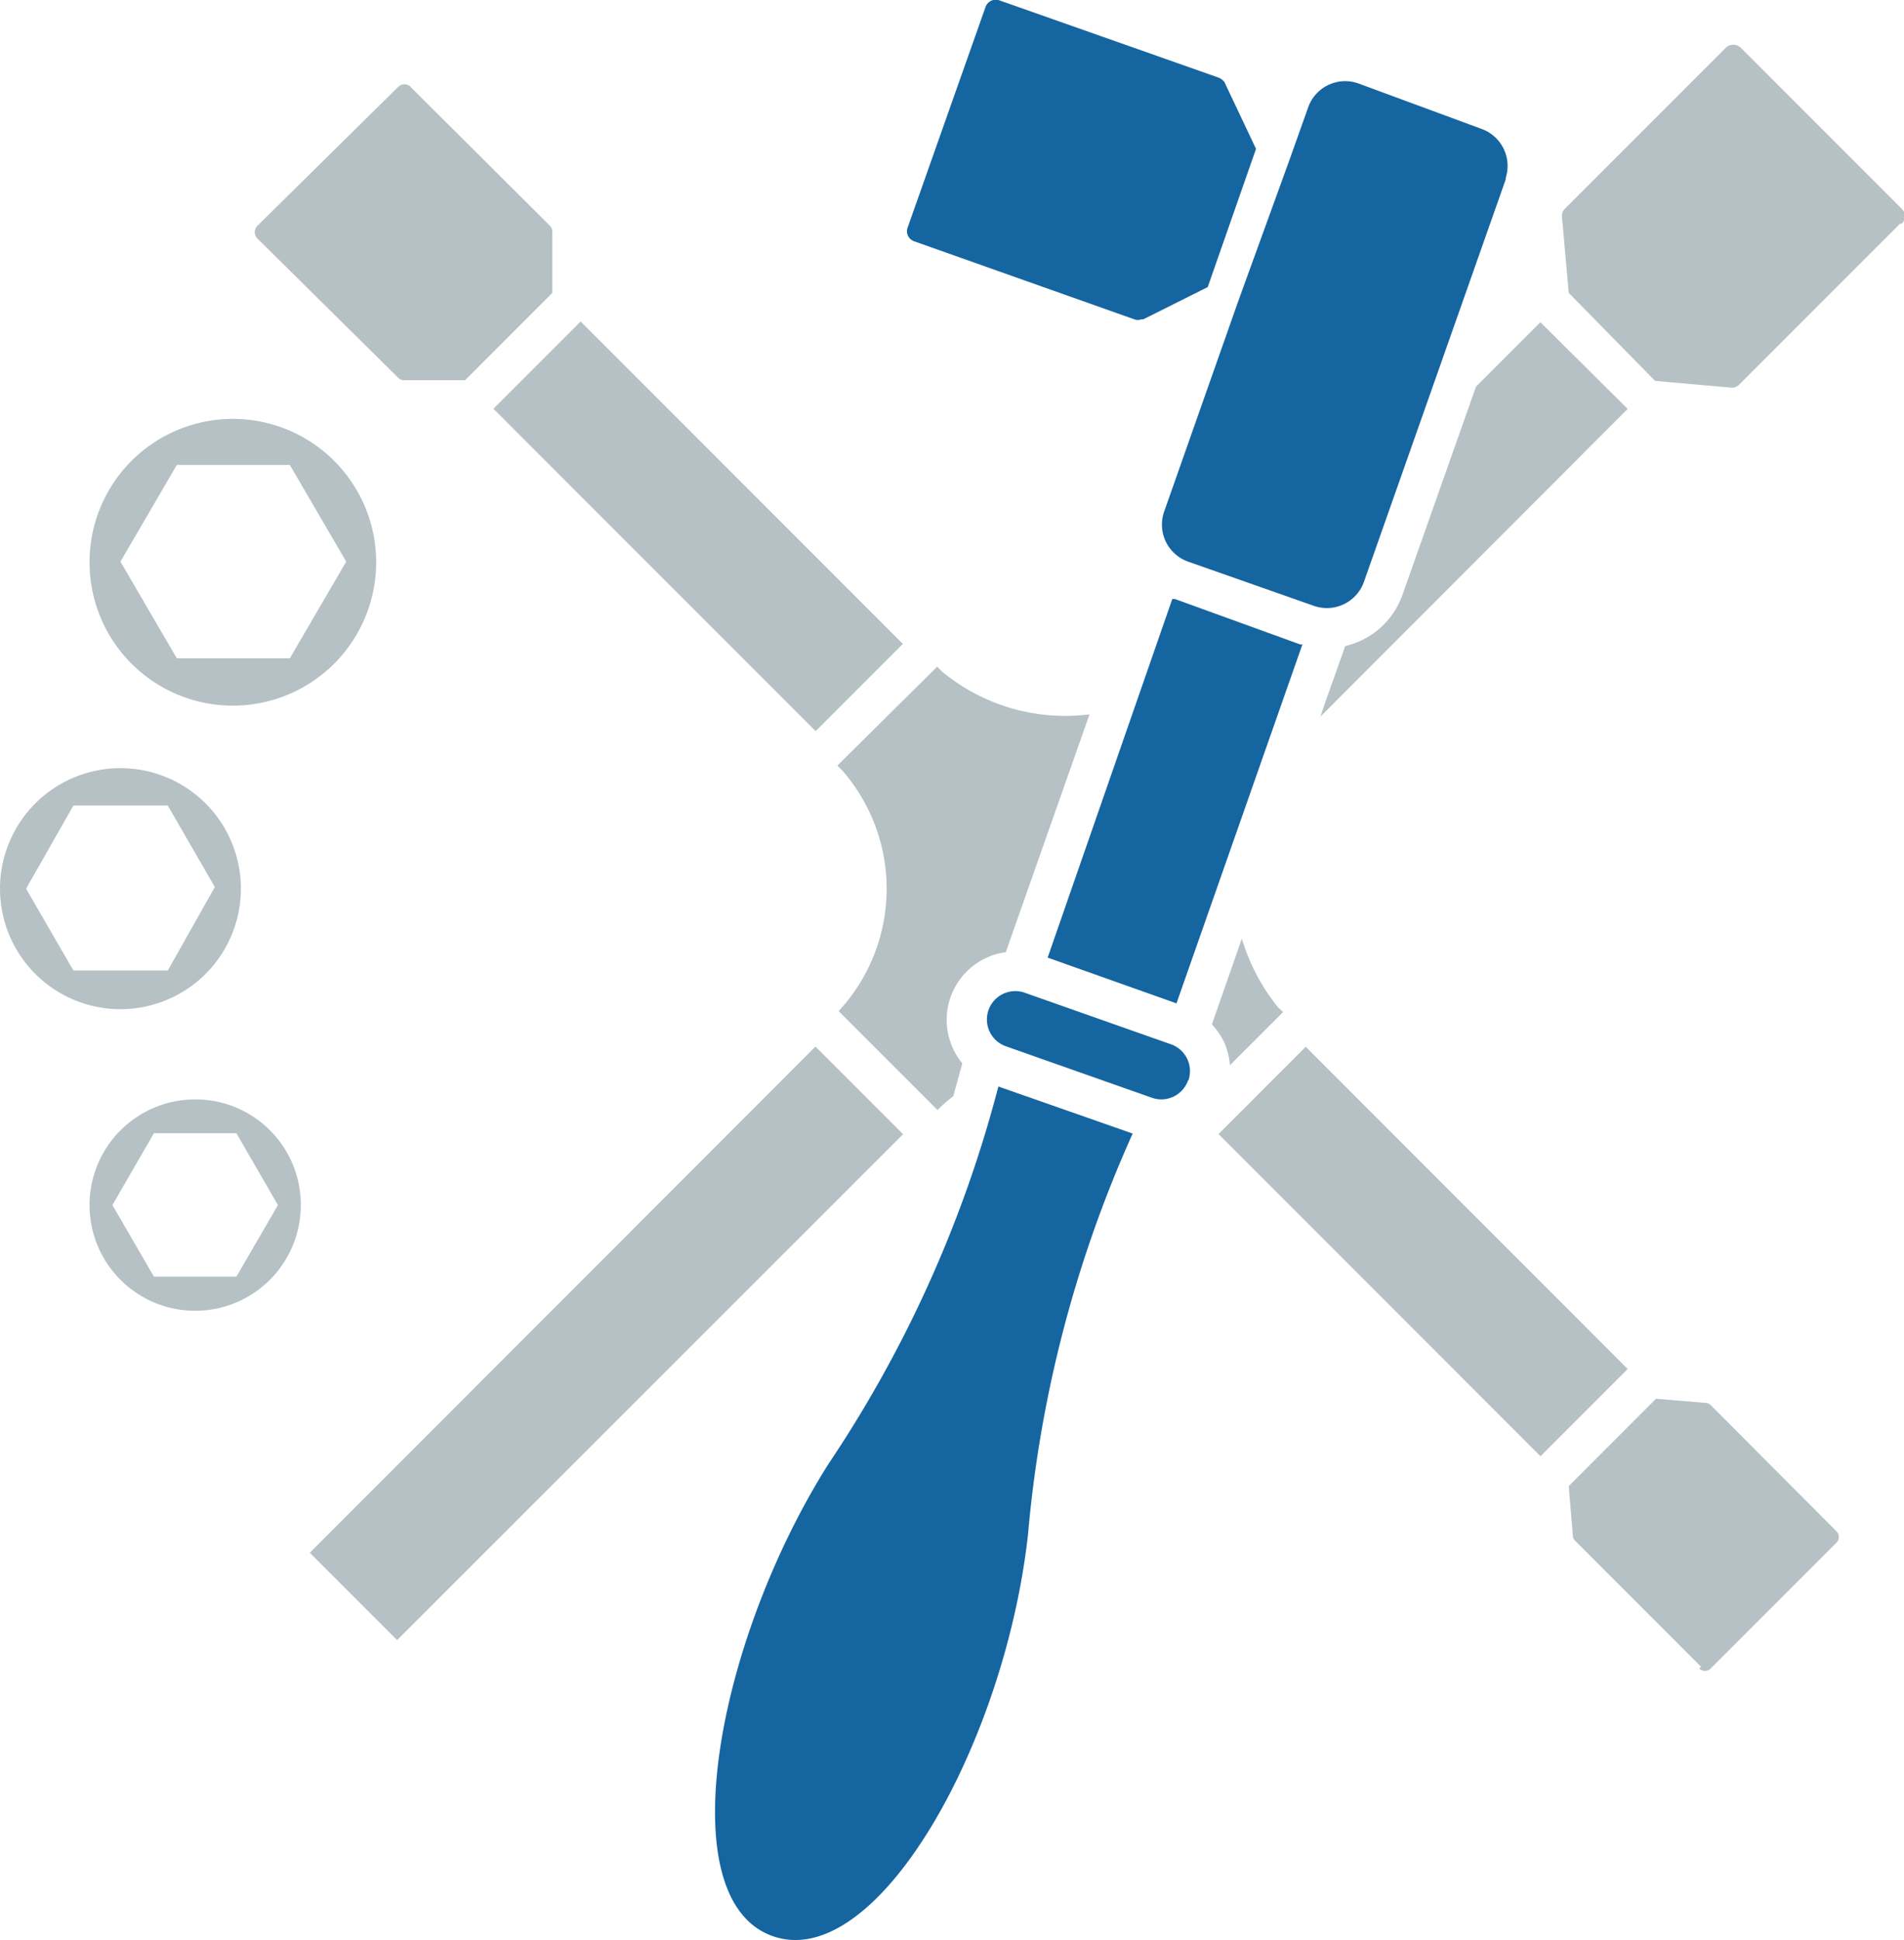
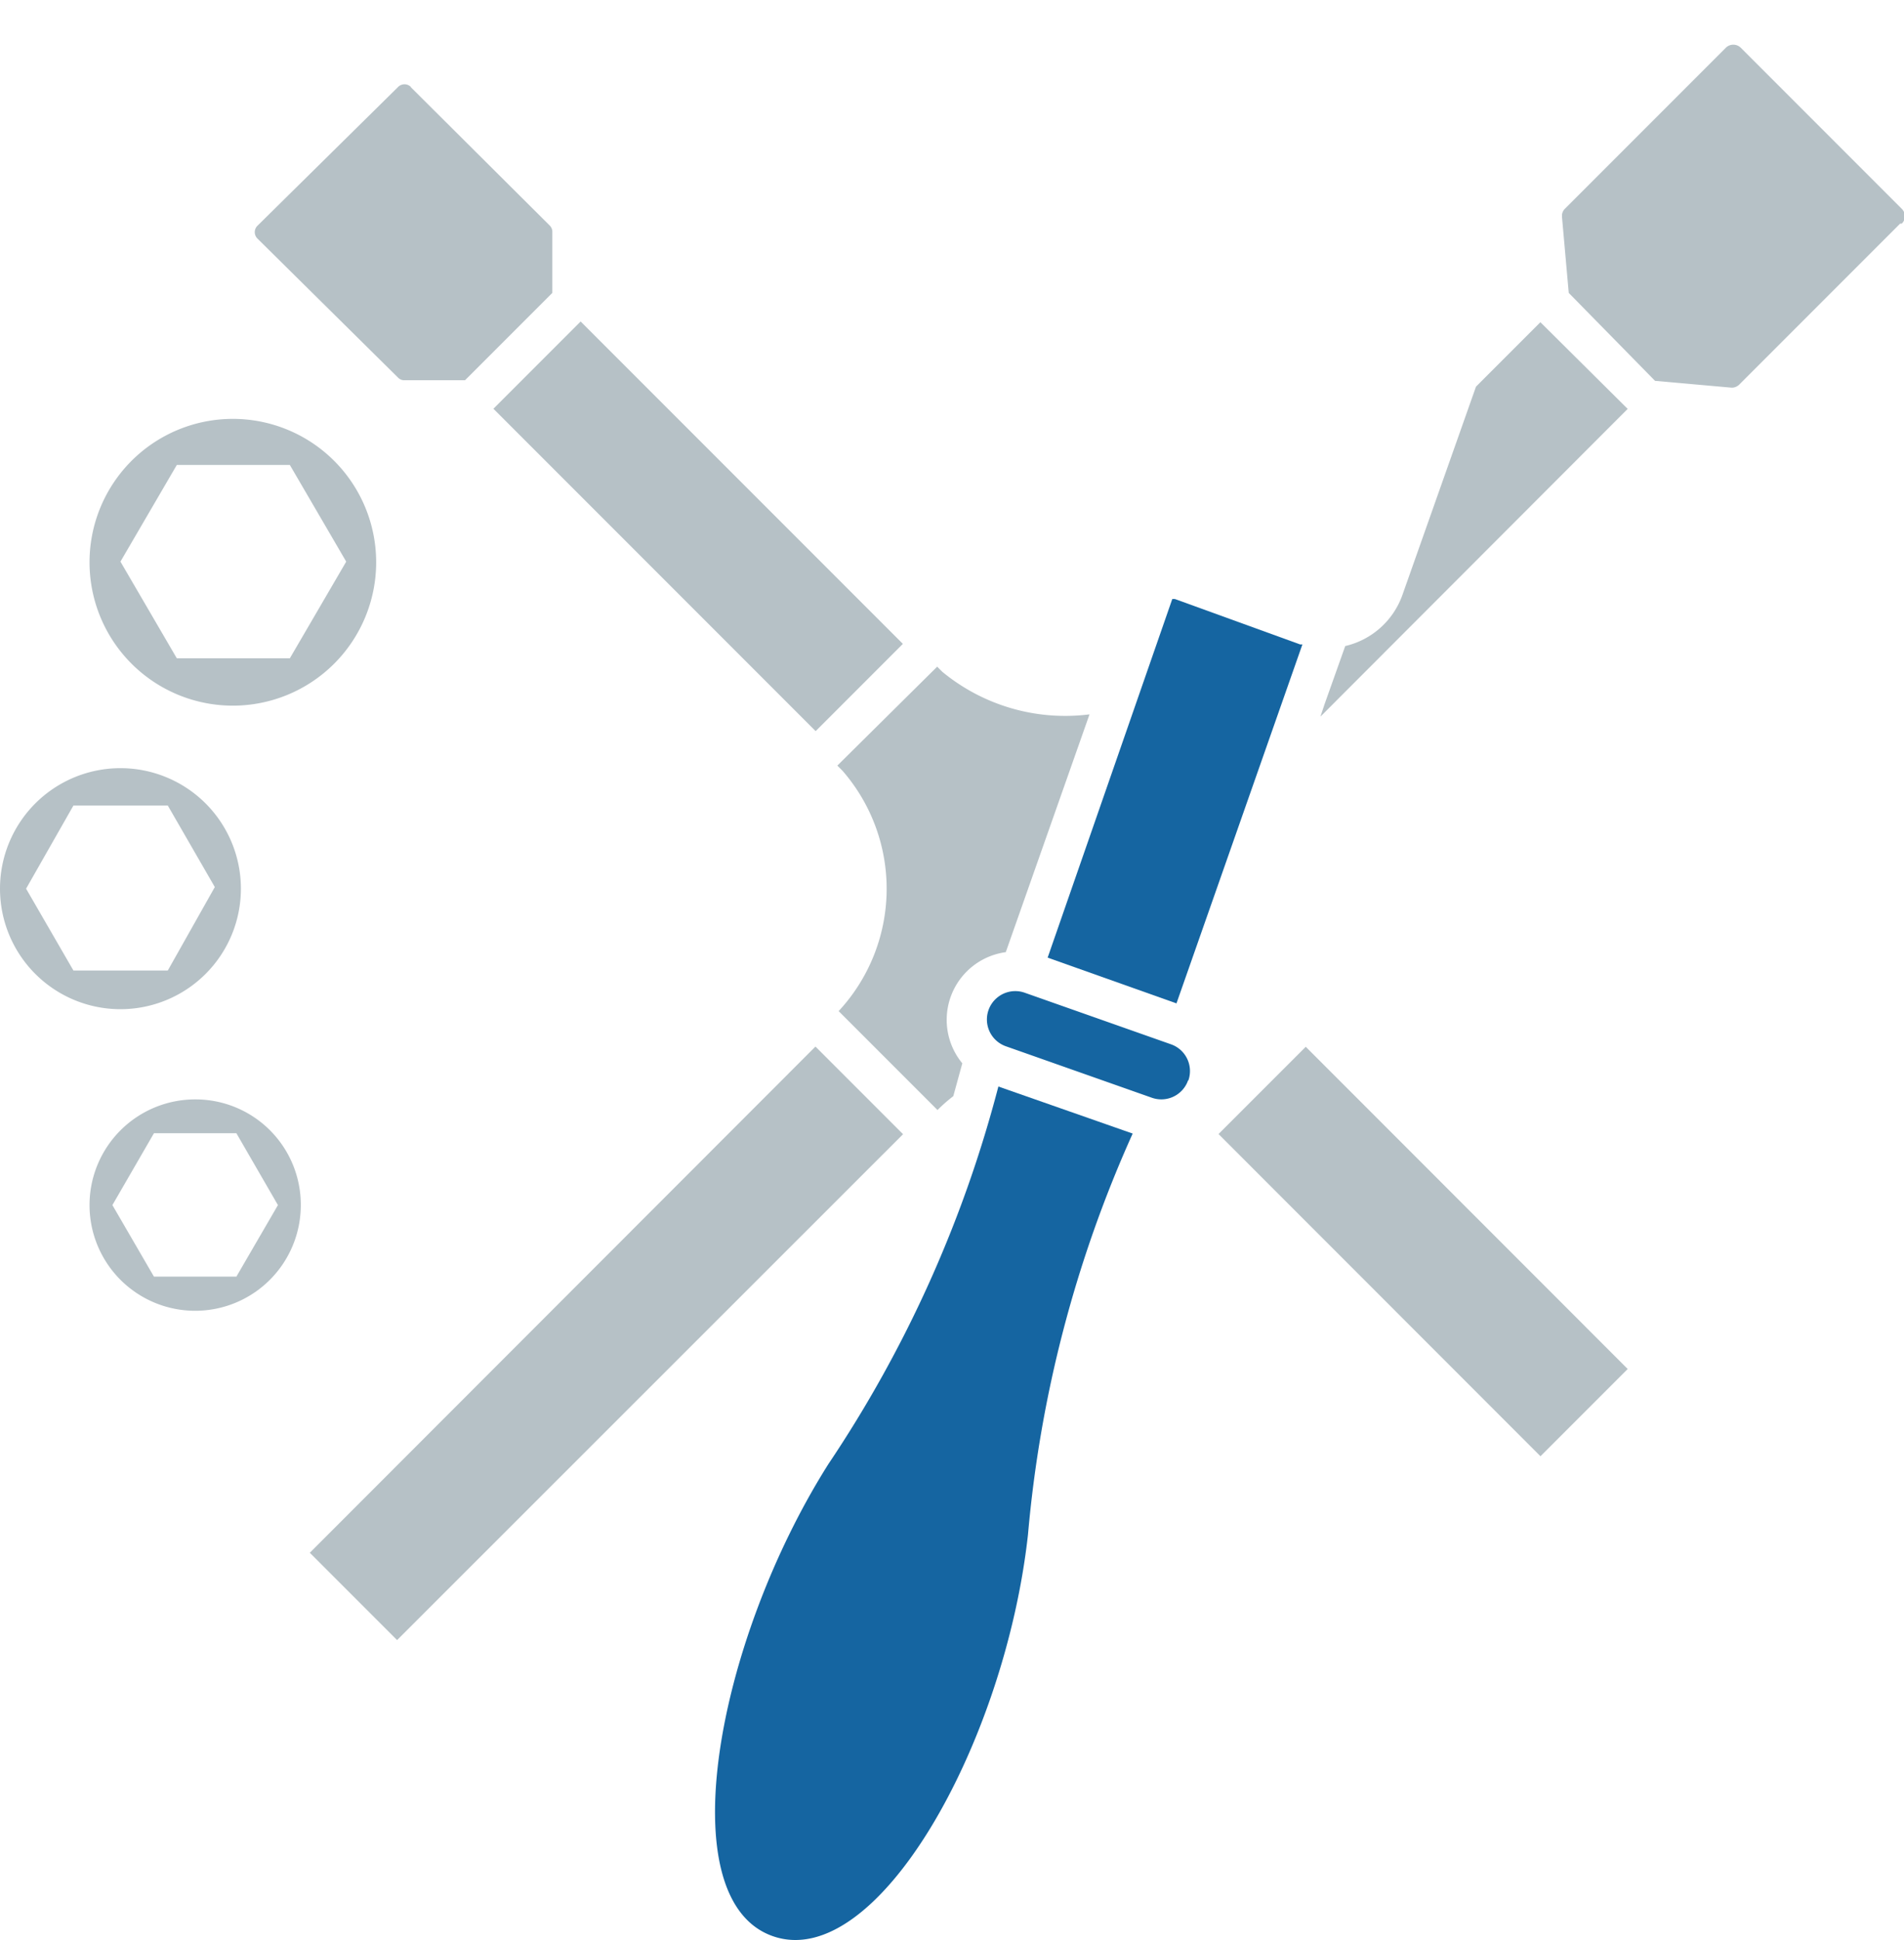
<svg xmlns="http://www.w3.org/2000/svg" viewBox="0 0 59.12 60.21">
  <defs>
    <style>.cls-1{fill:none;}.cls-2{clip-path:url(#clip-path);}.cls-3{fill:#b6c1c6;}.cls-4{fill:#1565a1;}</style>
    <clipPath id="clip-path">
      <rect class="cls-1" width="59.12" height="60.21" />
    </clipPath>
  </defs>
  <title>Tire Repair</title>
  <g id="Layer_2" data-name="Layer 2">
    <g id="Layer_1-2" data-name="Layer 1">
      <g class="cls-2">
        <path class="cls-3" d="M59,6.94l-5,5a.34.34,0,0,1-.19.09h-.06l-2.36-.21L48.71,9.09,48.5,6.73V6.67a.31.31,0,0,1,.09-.19l5-5a.33.33,0,0,1,.46,0l5,5a.32.32,0,0,1,0,.46" />
        <polygon class="cls-3" points="28.04 35.2 12.33 50.9 9.62 48.19 25.32 32.48 28.04 35.2" />
        <path class="cls-3" d="M50.54,12.69,41,22.24l.13-.39.64-1.8a2.48,2.48,0,0,0,1.77-1.57L45.83,12l2-2Z" />
        <path class="cls-3" d="M12.75,2.7,17.07,7a.28.28,0,0,1,.08.17V9.09L14.44,11.8H12.52a.27.27,0,0,1-.16-.08L8,7.41A.28.28,0,0,1,8,7L12.36,2.7a.28.28,0,0,1,.4,0" />
-         <path class="cls-3" d="M52.82,51.73l-3.9-3.9a.24.24,0,0,1-.08-.15v0l-.13-1.56,2.71-2.71,1.55.13h0a.24.24,0,0,1,.15.07l3.9,3.91a.25.25,0,0,1,0,.36l-3.9,3.9a.25.25,0,0,1-.36,0" />
        <rect class="cls-3" x="19.76" y="9.26" width="3.83" height="14.15" transform="translate(-5.2 20.11) rotate(-45)" />
        <rect class="cls-3" x="42.27" y="31.77" width="3.83" height="14.14" transform="translate(-14.52 42.61) rotate(-44.99)" />
        <path class="cls-3" d="M29.88,33a2.12,2.12,0,0,1,1.35-3.45l2.6-7.38a6,6,0,0,1-4.57-1.32l-.16-.16L26,23.76l.16.16a5.58,5.58,0,0,1-.12,7.46l0,0,3.07,3.07,0,0a4.72,4.72,0,0,1,.49-.43h0Z" />
-         <path class="cls-3" d="M39.84,31.41l-1.65,1.65a2.23,2.23,0,0,0-.19-.74,2.38,2.38,0,0,0-.37-.53l.93-2.66a6.23,6.23,0,0,0,1.13,2.14Z" />
-         <path class="cls-4" d="M39,4.62v0L37.5,8.91v0l-2,1-.06,0a.31.31,0,0,1-.22,0L28.39,7.49a.33.33,0,0,1-.21-.42L30.6.22A.34.34,0,0,1,31,0l6.84,2.41a.42.42,0,0,1,.18.14l0,0Z" />
-         <path class="cls-4" d="M46.77,5.52,42.35,18.06a1.22,1.22,0,0,1-1.56.74l-3.9-1.37a1.22,1.22,0,0,1-.74-1.56l2.3-6.53L40,5.07l.62-1.74a1.22,1.22,0,0,1,1.56-.74L46,4a1.22,1.22,0,0,1,.74,1.56" />
        <path class="cls-4" d="M40.44,20,36.53,31.14l-4-1.42L36.4,18.59l.08,0L40.37,20l.07,0" />
        <path class="cls-4" d="M36.89,33.53a.88.88,0,0,1-1.12.54l-4.54-1.6a.88.88,0,0,1,.59-1.66l4.54,1.6a.88.88,0,0,1,.54,1.12" />
        <path class="cls-4" d="M35.17,35.18a38.42,38.42,0,0,0-3.25,12.44C31.2,54.14,27.22,61.21,24,60.09S22.21,51,25.72,45.44A38.34,38.34,0,0,0,31,33.72Z" />
-         <path class="cls-3" d="M7.23,13a4.45,4.45,0,1,0,4.45,4.45A4.45,4.45,0,0,0,7.23,13M9,20.43H5.49l-1.75-3,1.75-3H9l1.75,3Z" />
+         <path class="cls-3" d="M7.23,13a4.45,4.45,0,1,0,4.45,4.45A4.45,4.45,0,0,0,7.23,13M9,20.43H5.49l-1.75-3,1.75-3H9l1.75,3" />
        <path class="cls-3" d="M3.74,23.84a3.74,3.74,0,1,0,3.74,3.74,3.74,3.74,0,0,0-3.74-3.74m1.47,6.28H2.28L.81,27.58,2.28,25H5.21l1.46,2.53Z" />
        <path class="cls-3" d="M6.06,34.12A3.28,3.28,0,1,0,9.34,37.4a3.27,3.27,0,0,0-3.28-3.28m1.28,5.5H4.78L3.49,37.4l1.29-2.23H7.34L8.63,37.4Z" />
      </g>
    </g>
  </g>
</svg>